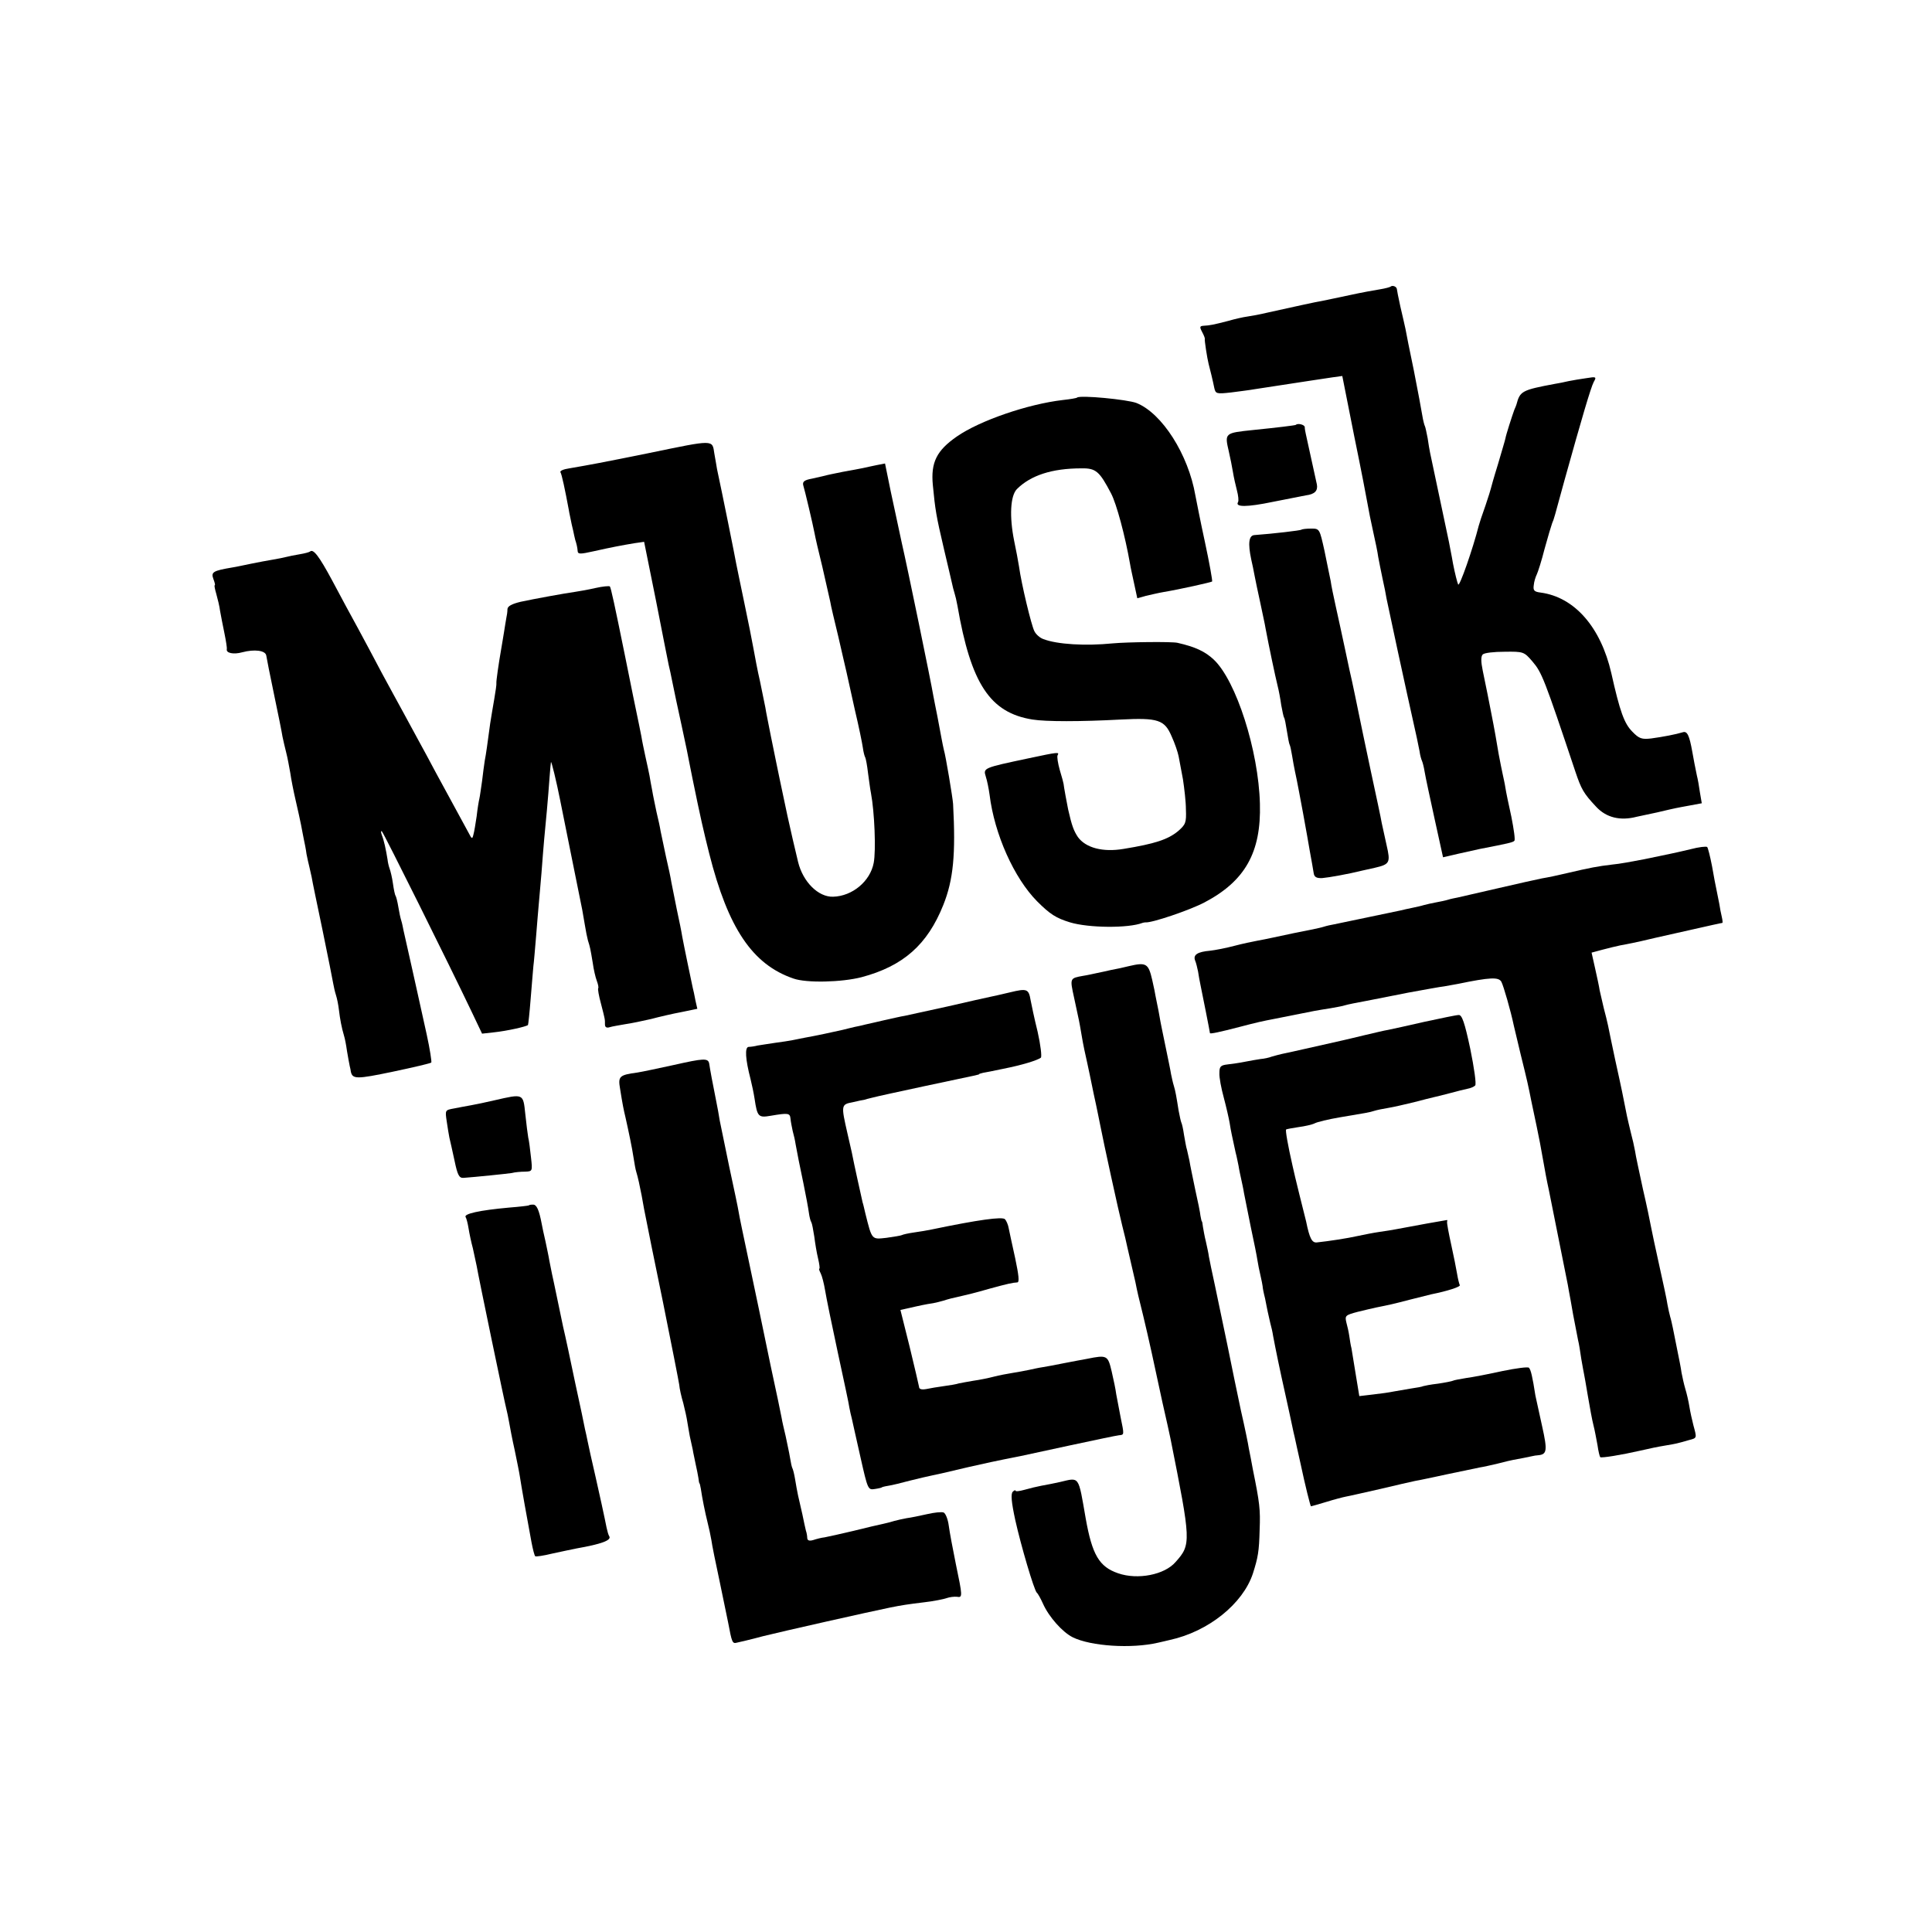
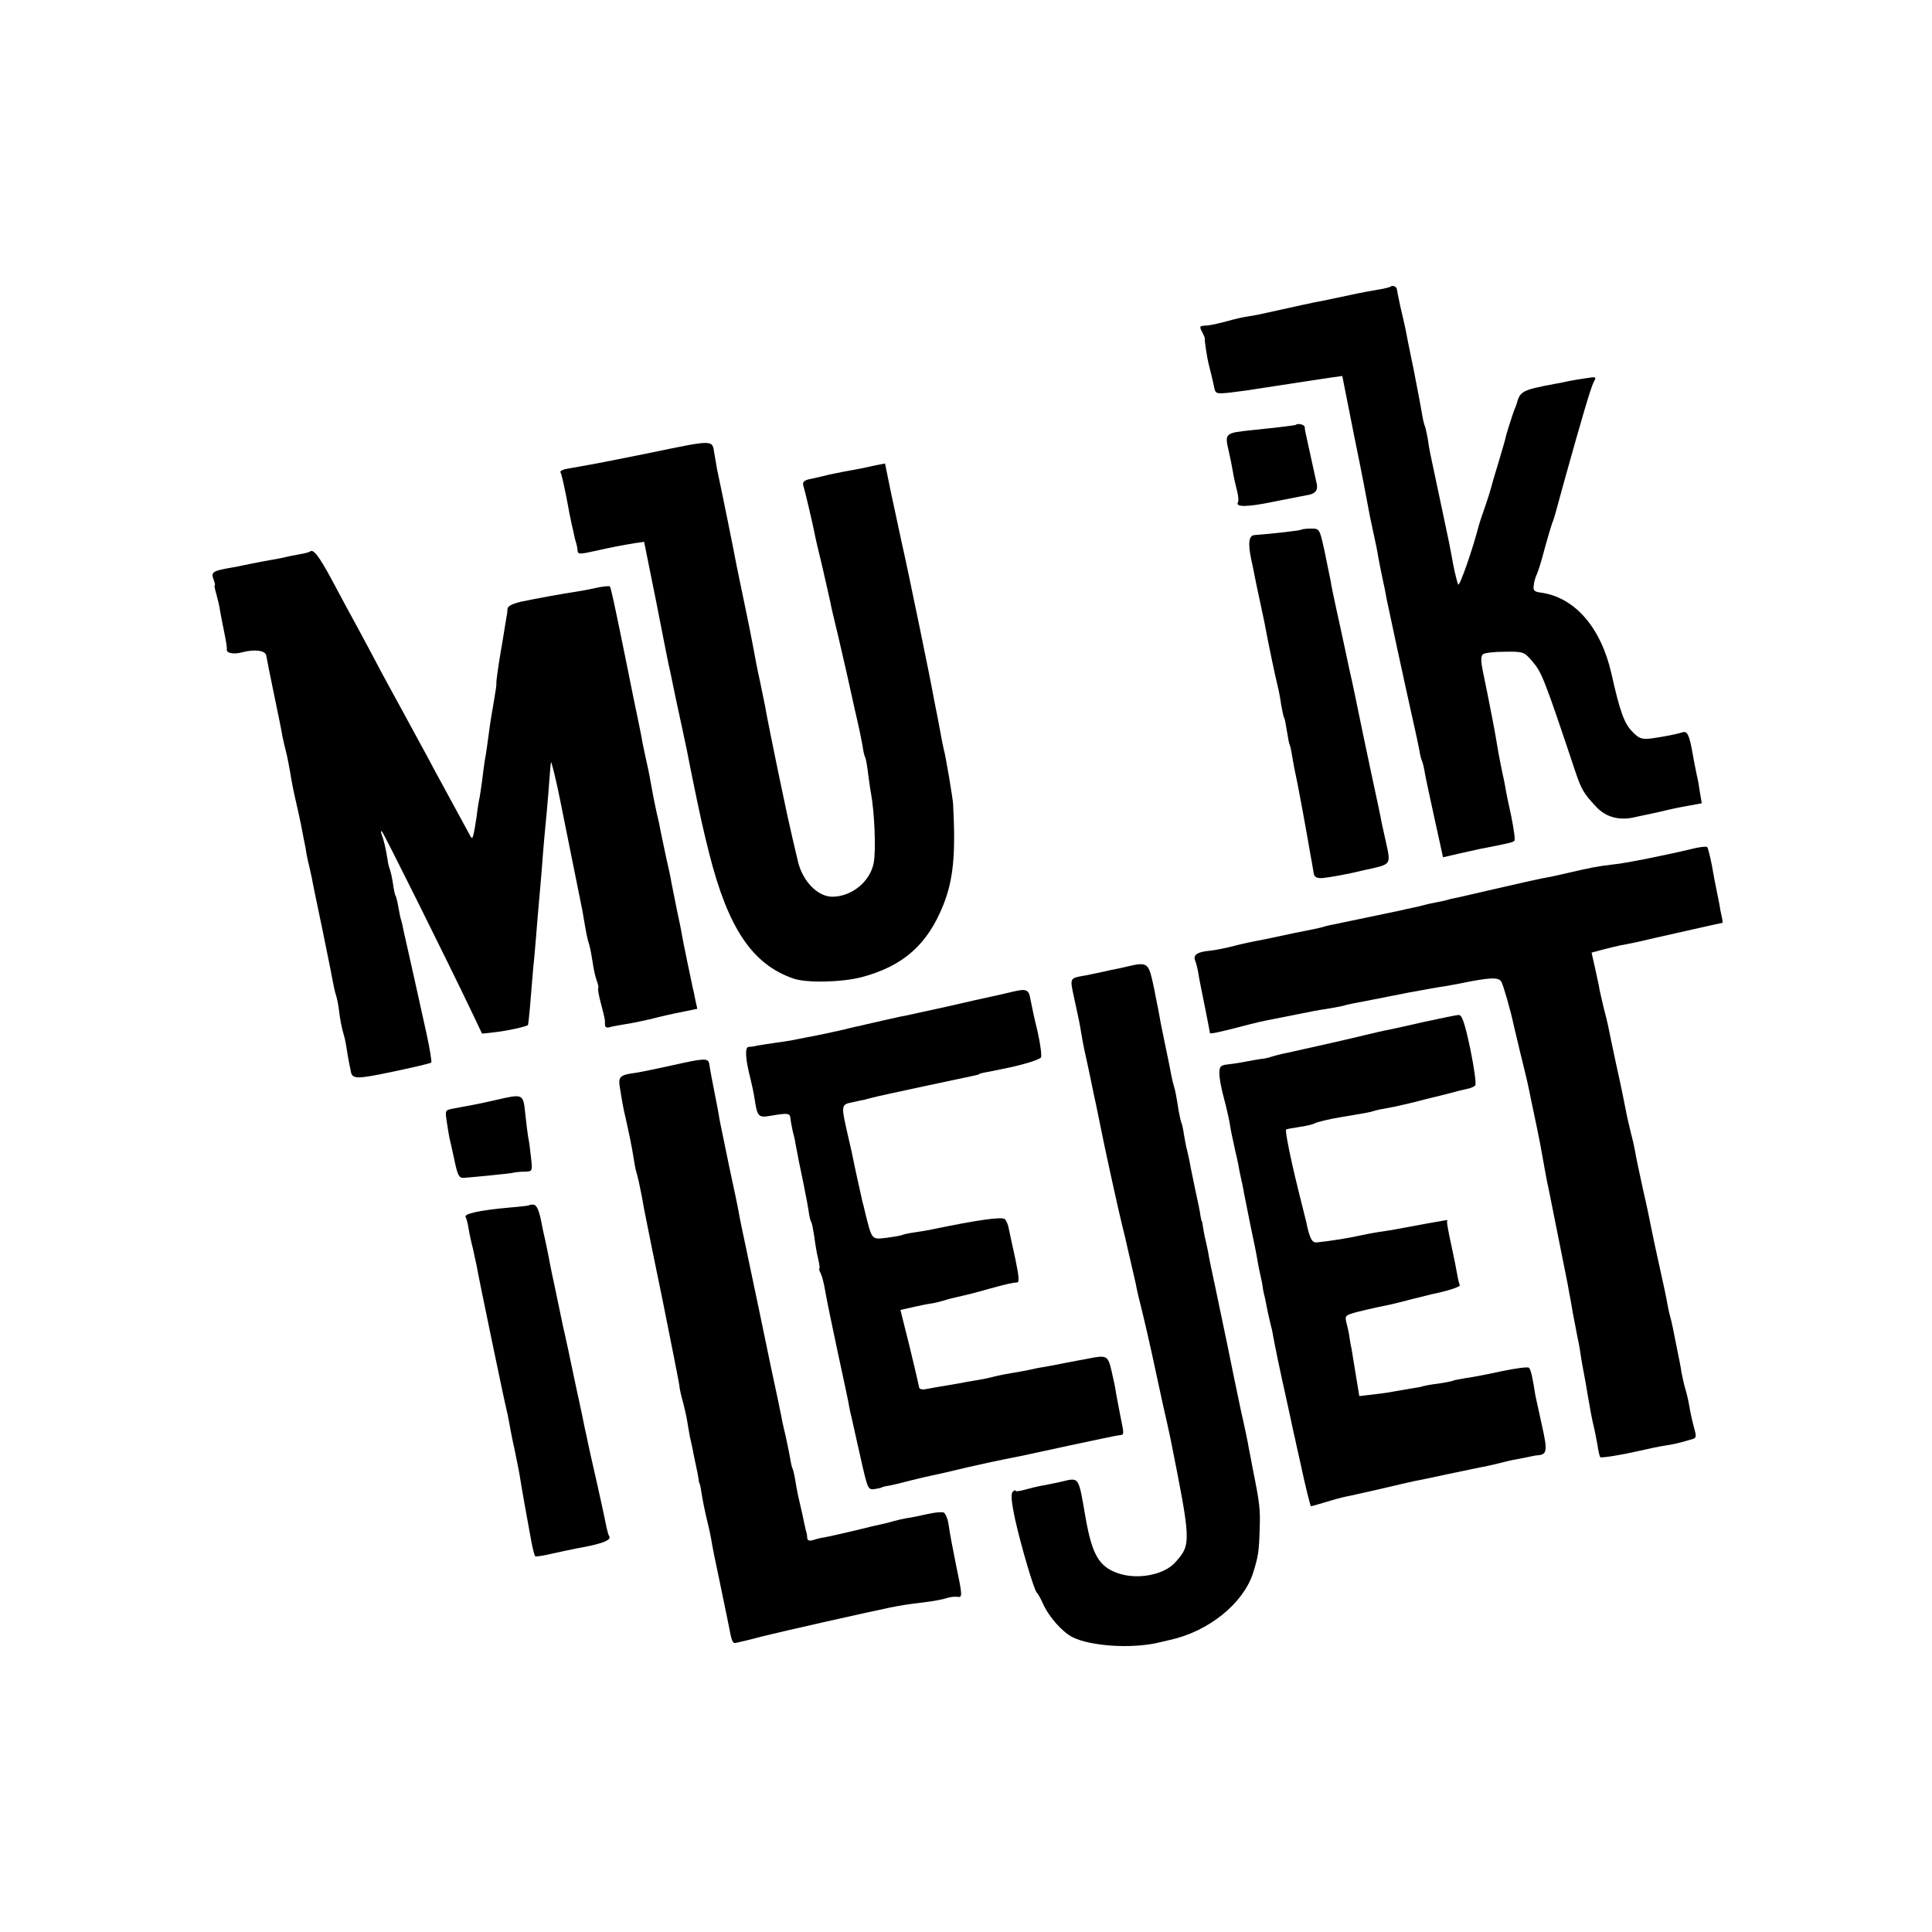
<svg xmlns="http://www.w3.org/2000/svg" width="500" height="500" viewBox="0 0 500 500" fill="none">
  <path d="M359.896 74.169C359.756 74.309 358.498 74.658 357.17 74.868C355.842 75.078 352.347 75.707 349.481 76.336C346.616 76.965 343.47 77.594 342.492 77.804C340.744 78.083 333.824 79.621 327.813 80.949C326.066 81.368 323.829 81.788 322.78 81.928C321.732 82.067 319.565 82.557 317.887 83.046C314.113 84.025 313.064 84.234 311.527 84.304C310.478 84.374 310.408 84.584 311.107 85.912C311.597 86.82 311.876 87.589 311.806 87.729C311.667 87.869 312.435 92.832 312.785 94.16C313.064 95.138 313.973 98.913 314.253 100.381C314.602 101.918 314.812 101.988 318.586 101.569C320.753 101.289 323.549 100.94 324.668 100.73C332.426 99.542 347.384 97.235 347.384 97.305C347.384 97.375 348.782 104.365 350.46 112.823C352.207 121.28 353.745 129.319 353.955 130.577C354.165 131.905 354.794 134.98 355.353 137.497C355.912 140.013 356.541 142.949 356.681 144.137C356.891 145.255 357.38 147.772 357.799 149.729C358.219 151.616 358.708 153.993 358.848 154.971C359.477 158.047 363.391 176.29 366.676 190.969C366.816 191.738 367.166 193.275 367.375 194.394C367.515 195.512 367.865 196.63 368.004 196.91C368.144 197.19 368.494 198.448 368.703 199.776C368.913 201.104 370.101 206.556 371.29 212.008L373.456 221.864L377.371 220.955C379.538 220.466 382.054 219.907 383.033 219.697C390.232 218.299 391.56 218.019 391.91 217.6C392.189 217.39 391.77 214.594 391.141 211.379C390.442 208.234 389.743 204.878 389.603 203.9C389.463 202.921 389.114 201.384 388.904 200.405C388.694 199.426 388.205 197.05 387.856 195.163C387.226 191.388 386.877 189.291 385.828 183.979C385.129 180.274 384.85 179.086 383.732 173.564C383.242 171.188 383.242 169.859 383.732 169.37C384.151 168.951 386.667 168.671 389.393 168.671C394.286 168.601 394.426 168.671 396.593 171.188C399.039 174.053 399.668 175.661 407.707 199.706C409.244 204.249 409.804 205.298 413.089 208.793C415.675 211.589 419.31 212.497 423.573 211.379C424.133 211.239 426.509 210.75 428.816 210.261C431.122 209.701 433.359 209.212 433.709 209.142C434.128 209.072 435.736 208.723 437.413 208.443L440.419 207.884L439.93 205.018C439.72 203.48 439.37 201.523 439.161 200.754C438.741 198.867 438.322 196.491 437.973 194.603C437.204 190.27 436.644 189.151 435.526 189.501C433.709 190.06 430.424 190.689 427.348 191.109C424.902 191.388 424.203 191.178 422.455 189.361C420.358 187.264 419.24 184.189 417.003 174.193C414.277 162.31 407.497 154.552 398.76 153.363C397.012 153.154 396.733 152.804 396.942 151.406C397.012 150.498 397.432 149.239 397.711 148.68C397.991 148.121 398.969 145.116 399.738 142.04C400.577 138.964 401.486 135.959 401.695 135.4C402.255 134.072 402.115 134.421 404.911 124.216C409.314 108.419 411.691 100.311 412.46 98.843C413.229 97.515 413.089 97.445 410.572 97.864C409.035 98.074 407.008 98.424 405.959 98.633C404.841 98.913 403.303 99.192 402.464 99.332C393.867 100.94 393.377 101.219 392.469 104.644C392.399 104.854 392.189 105.483 391.91 106.042C391.35 107.58 389.743 112.543 389.603 113.452C389.533 113.871 388.624 116.877 387.646 120.232C386.597 123.587 385.828 126.383 385.828 126.453C385.828 126.592 385.199 128.55 384.431 130.856C383.592 133.163 382.823 135.539 382.683 136.099C381.215 141.9 377.72 151.966 377.371 151.267C377.161 150.847 376.532 148.401 376.043 145.884C375.623 143.368 375.064 140.852 374.994 140.293C374.785 139.384 370.73 120.022 370.101 117.156C369.962 116.527 369.682 114.85 369.472 113.382C369.193 111.984 368.913 110.586 368.773 110.306C368.634 110.097 368.284 108.768 368.074 107.44C367.865 106.112 366.886 100.87 365.907 95.907C364.859 90.874 363.88 86.052 363.741 85.143C363.531 84.234 362.972 81.648 362.413 79.341C361.923 77.105 361.504 75.008 361.504 74.798C361.434 74.169 360.386 73.749 359.896 74.169Z" fill="black" />
-   <path d="M278.744 102.897C278.604 103.036 276.996 103.316 275.039 103.526C266.022 104.574 253.58 108.838 247.639 112.962C242.397 116.597 240.859 119.672 241.418 125.544C242.047 132.044 242.257 133.372 244.284 142.04C245.263 146.234 246.241 150.288 246.381 150.987C246.521 151.686 246.8 152.804 247.01 153.433C247.22 154.062 247.569 155.53 247.779 156.718C251.274 176.989 256.237 184.468 267.211 186.215C270.636 186.774 279.652 186.774 290.067 186.215C299.713 185.726 301.391 186.285 303.208 190.549C304.047 192.366 304.816 194.673 305.025 195.721C305.235 196.77 305.724 199.426 306.144 201.663C306.493 203.969 306.913 207.464 306.913 209.491C307.053 212.916 306.843 213.406 304.816 215.153C302.23 217.25 298.944 218.368 290.766 219.697C285.384 220.605 280.98 219.417 278.953 216.621C277.905 215.013 277.416 213.825 276.437 209.491C276.227 208.583 275.249 203.201 275.249 202.851C275.249 202.711 274.829 201.104 274.27 199.286C273.781 197.539 273.501 195.791 273.711 195.442C274.2 194.603 273.921 194.603 266.372 196.211C254.489 198.727 254.419 198.727 255.118 200.964C255.468 202.012 255.887 204.109 256.097 205.647C257.355 215.922 262.457 227.246 268.399 233.257C271.754 236.612 273.292 237.59 276.926 238.709C281.819 240.177 292.024 240.247 295.659 238.849C295.869 238.779 296.218 238.709 296.428 238.709C297.966 238.919 307.891 235.563 311.736 233.536C322.22 228.014 326.414 220.605 326.065 208.024C325.715 194.254 319.914 176.15 314.112 170.698C311.875 168.601 309.359 167.413 304.746 166.364C303.278 166.015 291.745 166.155 287.97 166.504C280.98 167.203 273.571 166.784 270.006 165.386C269.168 165.106 268.119 164.197 267.7 163.359C266.931 161.891 264.345 151.196 263.716 146.583C263.506 145.255 262.947 142.249 262.457 139.943C261.199 133.652 261.479 128.34 263.156 126.592C266.721 123.027 272.243 121.21 279.862 121.21C283.637 121.14 284.545 121.979 287.551 127.711C288.949 130.367 291.186 138.685 292.444 145.884C292.584 146.863 293.143 149.239 293.562 151.266L294.331 154.831L296.568 154.202C297.826 153.922 299.853 153.433 301.111 153.223C305.305 152.524 313.413 150.707 313.693 150.497C313.833 150.358 312.994 145.674 311.806 140.152C310.617 134.7 309.569 129.248 309.359 128.2C307.542 117.645 300.762 106.951 294.121 104.295C291.745 103.386 279.443 102.198 278.744 102.897Z" fill="black" />
  <path d="M335.361 109.957C335.151 110.096 330.538 110.656 324.317 111.285C316.908 112.054 316.908 112.054 318.026 116.877C318.376 118.414 318.865 120.791 319.075 122.119C319.284 123.447 319.774 125.614 320.123 126.942C320.473 128.27 320.612 129.598 320.403 129.948C319.564 131.276 322.709 131.276 329.42 129.878C333.334 129.109 337.178 128.34 337.947 128.2C340.254 127.921 341.093 127.012 340.813 125.404C340.533 124.076 338.646 115.549 337.947 112.333C337.807 111.774 337.668 110.935 337.668 110.516C337.598 109.887 335.85 109.467 335.361 109.957Z" fill="black" />
  <path d="M167.745 117.296C155.303 119.812 152.997 120.232 147.335 121.21C145.867 121.42 144.889 121.839 145.028 122.189C145.378 122.678 146.217 126.662 147.195 131.905C147.335 132.883 147.754 134.561 147.964 135.749C148.244 136.867 148.523 138.126 148.593 138.545C148.663 138.895 148.803 139.454 148.873 139.733C149.222 140.782 149.432 141.69 149.502 142.669C149.572 143.438 150.201 143.438 153.626 142.669C158.309 141.621 160.895 141.131 164.25 140.572L166.697 140.223L169.772 155.46C171.38 163.848 172.918 171.327 173.058 172.096C173.267 172.865 173.687 174.892 174.036 176.64C174.386 178.387 175.434 183.42 176.413 187.823C177.391 192.227 178.3 196.77 178.51 197.958C178.719 199.077 179.069 200.685 179.209 201.453C181.306 211.728 182.074 215.014 183.542 220.885C188.435 240.247 194.726 249.613 205.351 253.248C208.706 254.436 217.792 254.227 222.965 252.898C233.729 250.033 240.02 244.511 244.144 234.166C246.73 227.665 247.359 221.095 246.66 208.094C246.59 206.626 244.703 195.372 244.284 194.114C244.144 193.555 243.864 192.157 243.655 191.039C243.445 189.92 242.956 187.404 242.606 185.447C242.187 183.49 241.767 181.113 241.558 180.134C240.999 176.709 234.778 146.513 233.38 140.502C232.681 137.147 231.353 131.136 230.514 127.152L229.046 119.952L226.879 120.372C225.691 120.651 224.083 120.931 223.314 121.14C222.545 121.28 220.169 121.769 218.072 122.119C215.975 122.538 213.948 122.958 213.529 123.098C213.179 123.167 211.641 123.517 210.174 123.866C208.216 124.216 207.657 124.635 207.867 125.544C208.286 126.872 210.383 135.749 210.803 137.986C210.942 138.825 211.851 142.809 212.83 146.723C213.738 150.707 214.647 154.692 214.857 155.67C214.996 156.649 215.975 160.703 216.954 164.757C217.862 168.811 218.841 172.865 219.051 173.844C219.26 174.822 220.239 179.226 221.217 183.629C222.266 188.033 223.175 192.506 223.314 193.555C223.454 194.603 223.734 195.722 223.943 196.071C224.083 196.351 224.433 198.168 224.642 200.055C224.922 202.013 225.202 204.319 225.411 205.298C226.32 210.121 226.739 220.116 226.11 223.332C225.202 228.085 220.588 231.929 215.626 232.069C211.781 232.209 207.797 228.224 206.539 223.052C206.119 221.444 204.232 213.196 203.813 211.239C202.065 202.921 201.087 198.448 200.877 197.26C200.737 196.491 200.108 193.415 199.479 190.409C198.92 187.474 198.221 184.189 198.081 183.14C197.871 182.092 197.242 179.016 196.683 176.29C196.054 173.634 195.355 169.79 195.006 167.902C194.656 165.945 193.608 160.633 192.629 156.02C191.65 151.406 190.742 146.863 190.532 145.884C190.322 144.556 186.828 127.222 185.569 121.42C185.499 120.861 185.15 119.043 184.87 117.366C184.311 113.731 185.01 113.731 167.745 117.296Z" fill="black" />
  <path d="M336.829 137.077C336.619 137.287 329.49 138.125 324.667 138.475C323.199 138.545 322.919 140.572 323.828 144.836C324.107 145.954 324.457 147.771 324.667 148.89C324.876 149.938 325.505 153.084 326.134 155.88C326.694 158.606 327.393 161.681 327.532 162.66C328.371 167.133 330.049 175.102 330.608 177.338C330.957 178.666 331.377 180.973 331.586 182.511C331.866 183.979 332.146 185.377 332.285 185.656C332.495 185.866 332.775 187.474 333.054 189.221C333.334 190.968 333.614 192.506 333.753 192.716C333.893 192.926 334.173 194.184 334.382 195.512C334.592 196.84 334.942 198.727 335.151 199.706C335.361 200.684 335.85 202.991 336.2 204.948C336.549 206.835 337.039 209.352 337.248 210.54C337.458 211.658 337.738 213.266 337.877 214.035C338.017 214.804 338.506 217.46 338.926 219.976C339.415 222.492 339.834 225.149 339.974 225.918C340.114 226.966 340.673 227.315 342.211 227.246C343.889 227.106 348.991 226.197 352.626 225.288C353.045 225.219 354.443 224.869 355.771 224.589C359.686 223.681 359.895 223.261 358.847 218.718C358.357 216.551 357.798 213.965 357.589 212.986C357.449 212.008 356.121 205.857 354.723 199.356C353.325 192.786 351.927 186.076 351.577 184.328C350.948 181.183 350.459 178.946 349.9 176.29C349.69 175.521 348.921 171.886 348.152 168.252C347.383 164.617 346.265 159.514 345.706 156.998C345.147 154.482 344.518 151.476 344.378 150.358C344.168 149.239 343.399 145.744 342.77 142.529C341.512 136.867 341.512 136.797 339.345 136.797C338.087 136.797 336.969 136.937 336.829 137.077Z" fill="black" />
  <path d="M80.233 142.739C80.093 142.879 78.905 143.228 77.577 143.438C76.249 143.648 74.641 143.997 74.082 144.137C73.523 144.277 71.915 144.626 70.587 144.836C69.259 145.046 66.743 145.535 64.995 145.885C63.248 146.234 61.081 146.723 60.102 146.863C55.139 147.702 54.58 148.051 55.209 149.799C55.559 150.708 55.769 151.476 55.559 151.476C55.419 151.476 55.629 152.525 55.978 153.713C56.328 154.971 56.817 156.928 56.957 158.117C57.166 159.235 57.656 161.891 58.075 163.848C58.495 165.875 58.774 167.763 58.704 167.972C58.425 169.021 60.452 169.44 62.688 168.811C65.834 167.972 68.7 168.322 68.909 169.65C68.979 170.209 69.888 174.753 70.936 179.785C71.985 184.748 72.963 189.641 73.103 190.619C73.313 191.598 73.732 193.485 74.082 194.813C74.431 196.141 74.851 198.518 75.13 200.056C75.34 201.593 75.969 204.809 76.528 207.185C77.088 209.632 77.717 212.428 77.926 213.546C78.136 214.594 78.416 216.202 78.625 217.181C78.835 218.159 79.184 219.837 79.324 221.025C79.534 222.143 79.883 223.611 80.023 224.171C80.163 224.73 80.443 225.988 80.652 226.966C80.792 227.945 82.12 234.236 83.518 240.946C84.916 247.656 86.104 253.807 86.244 254.576C86.384 255.345 86.664 256.673 86.943 257.512C87.223 258.351 87.572 260.098 87.712 261.356C87.992 263.733 88.411 265.97 89.04 268.067C89.25 268.696 89.599 270.513 89.809 272.051C90.089 273.589 90.368 275.336 90.508 275.895C90.648 276.454 90.788 277.083 90.788 277.293C91.207 279.32 92.255 279.32 101.622 277.363C106.934 276.245 111.408 275.196 111.617 274.986C111.757 274.777 111.268 271.561 110.429 267.717C109.59 263.943 108.821 260.378 108.681 259.819C108.542 259.259 107.633 254.996 106.585 250.382C105.536 245.769 104.558 241.435 104.418 240.736C104.278 240.037 104.068 238.919 103.859 238.29C103.649 237.661 103.299 236.053 103.09 234.725C102.88 233.397 102.53 232.069 102.391 231.859C102.181 231.58 101.901 230.112 101.692 228.644C101.482 227.106 101.063 225.429 100.853 224.869C100.643 224.31 100.364 223.192 100.294 222.423C99.874 219.837 99.385 217.53 98.826 216.132C98.546 215.363 98.546 214.944 98.826 215.154C99.315 215.573 116.3 249.753 122.032 261.776L124.758 267.507L127.904 267.158C131.189 266.808 136.221 265.69 136.641 265.271C136.711 265.201 137.06 262.055 137.34 258.421C137.619 254.786 137.969 251.011 138.039 250.033C138.179 249.054 138.458 245.629 138.738 242.344C139.017 239.059 139.297 235.284 139.437 233.956C139.576 232.628 139.856 228.993 140.136 225.918C140.345 222.842 140.695 218.928 140.835 217.181C141.184 213.756 141.883 206.137 142.233 201.104C142.372 199.357 142.512 197.609 142.582 197.26C142.652 196.631 144.05 202.432 144.959 207.045C145.238 208.374 149.991 232.139 150.69 235.494C150.83 236.403 151.18 238.22 151.389 239.548C151.599 240.876 151.948 242.624 152.158 243.393C152.717 245.14 152.787 245.489 153.416 249.264C153.626 250.872 154.115 252.969 154.465 253.877C154.814 254.786 154.954 255.625 154.814 255.764C154.675 255.904 154.954 257.652 155.513 259.679C156.632 264.012 156.562 263.733 156.562 265.131C156.562 265.83 156.981 266.109 157.82 265.83C158.449 265.62 160.266 265.341 161.804 265.061C163.342 264.851 166.278 264.222 168.444 263.733C170.541 263.174 174.106 262.335 176.413 261.916L180.467 261.077L179.978 258.91C179.768 257.652 179.418 256.184 179.279 255.625C178.929 254.017 176.902 244.301 176.553 242.344C176.413 241.365 175.784 238.22 175.155 235.354C174.595 232.488 173.966 229.343 173.757 228.364C173.617 227.386 172.988 224.38 172.359 221.724C171.8 218.998 171.17 215.992 170.961 215.084C170.821 214.105 170.332 211.938 169.912 210.191C169.563 208.443 169.004 205.927 168.794 204.599C168.514 203.271 168.235 201.524 168.095 200.755C167.955 199.986 167.466 197.749 167.046 195.862C166.627 193.905 166.138 191.598 165.998 190.619C165.788 189.641 165.509 188.243 165.369 187.474C165.089 186.286 162.783 174.892 161.804 169.999C159.078 156.579 158.1 152.036 157.82 151.756C157.61 151.616 155.933 151.756 154.115 152.175C152.298 152.595 149.921 153.014 148.943 153.154C146.007 153.573 138.318 154.971 134.754 155.74C132.447 156.299 131.398 156.859 131.329 157.627C131.329 158.326 131.189 159.305 131.049 159.864C130.979 160.423 130.63 162.171 130.42 163.709C130.14 165.316 129.861 167.203 129.721 167.902C129.022 171.887 128.393 176.36 128.463 176.78C128.533 177.059 128.253 178.946 127.904 180.973C127.554 183 127.065 185.866 126.855 187.264C126.156 192.437 125.807 195.093 125.457 196.84C125.317 197.819 124.968 200.195 124.758 202.153C124.478 204.04 124.199 206.137 124.059 206.696C123.919 207.255 123.57 209.282 123.36 211.239C123.081 213.127 122.731 215.293 122.521 215.992C122.242 217.181 122.102 217.181 121.333 215.643C120.494 214.105 118.048 209.562 112.666 199.706C111.338 197.19 109.38 193.555 108.332 191.668C107.284 189.711 105.466 186.425 104.348 184.329C103.16 182.232 100.713 177.618 98.826 174.193C97.008 170.698 94.213 165.526 92.675 162.66C91.067 159.724 88.061 154.202 85.965 150.218C82.54 143.858 81.072 141.97 80.233 142.739Z" fill="black" />
  <path d="M437.552 219.767C435.455 220.256 433.079 220.815 432.31 220.955C431.541 221.095 428.535 221.724 425.6 222.353C422.734 222.912 418.959 223.611 417.212 223.751C413.577 224.17 411.41 224.59 405.749 225.918C403.442 226.477 400.436 227.106 399.108 227.316C397.78 227.595 392.608 228.714 387.575 229.902C382.612 231.02 377.929 232.139 377.23 232.278C376.531 232.418 375.413 232.628 374.784 232.838C374.155 233.047 372.757 233.327 371.638 233.537C370.59 233.746 369.192 234.026 368.493 234.235C367.864 234.445 366.536 234.725 365.557 234.934C364.579 235.144 363.181 235.424 362.412 235.633C360.734 235.983 347.663 238.709 345.357 239.198C344.518 239.338 343.26 239.618 342.631 239.827C342.001 240.037 340.673 240.317 339.695 240.526C337.808 240.876 332.006 242.064 329.21 242.693C328.231 242.903 326.554 243.252 325.366 243.462C324.247 243.672 321.521 244.231 319.424 244.79C317.327 245.349 314.462 245.908 313.133 246.048C309.918 246.328 308.73 247.097 309.289 248.565C309.569 249.194 309.848 250.452 310.058 251.43C310.198 252.409 310.477 253.947 310.687 254.925C311.106 256.952 313.133 267.088 313.133 267.367C313.133 267.647 315.72 267.088 320.822 265.76C325.366 264.571 326.624 264.292 329.909 263.663C332.076 263.243 338.087 262.055 340.114 261.636C340.953 261.496 342.84 261.146 344.308 260.937C345.846 260.657 347.523 260.377 348.083 260.168C349.061 259.888 350.529 259.609 354.933 258.77C355.981 258.56 360.315 257.721 364.509 256.882C368.772 256.114 372.896 255.345 373.735 255.275C374.574 255.135 376.112 254.855 377.23 254.646C385.688 252.898 387.855 252.828 388.554 254.087C389.113 255.135 391 261.705 391.769 265.41C391.909 265.969 392.678 269.254 393.516 272.749C395.334 280.089 395.474 280.788 396.312 284.982C396.662 286.729 397.291 289.665 397.71 291.622C398.409 294.977 398.619 296.095 399.528 301.198C399.737 302.456 400.297 305.532 400.856 308.048C401.834 312.941 404.49 326.152 405.05 329.017C405.259 329.996 405.539 331.534 405.749 332.512C405.888 333.491 406.238 335.168 406.448 336.357C406.727 338.174 407.356 341.529 408.405 346.841C408.614 347.61 408.964 349.777 409.243 351.734C409.593 353.622 409.873 355.369 409.942 355.579C410.012 355.788 410.432 358.305 410.921 361.171C411.41 364.036 412.039 367.531 412.389 368.859C412.738 370.187 413.158 372.564 413.437 374.032C413.647 375.57 413.997 376.968 414.136 377.107C414.416 377.387 419.588 376.548 424.481 375.43C427.627 374.731 428.465 374.521 430.982 374.102C433.848 373.612 433.918 373.612 437.063 372.704C439.23 372.145 439.16 372.214 438.251 368.859C437.902 367.531 437.412 365.295 437.203 363.967C436.993 362.638 436.504 360.542 436.154 359.423C435.805 358.235 435.385 356.348 435.176 355.229C435.036 354.041 434.477 351.385 434.057 349.288C433.638 347.191 433.149 344.675 432.939 343.696C432.729 342.717 432.45 341.389 432.24 340.76C432.03 340.061 431.751 338.663 431.541 337.615C431.401 336.497 430.423 332.023 429.444 327.619C428.465 323.216 427.487 318.603 427.277 317.484C427.068 316.296 426.159 311.892 425.18 307.698C424.272 303.435 423.293 299.031 423.153 297.913C422.944 296.724 422.454 294.558 422.035 293.02C421.685 291.482 421.196 289.595 421.056 288.826C420.916 288.057 420.637 286.659 420.427 285.681C420.217 284.702 419.938 283.304 419.798 282.535C419.658 281.766 418.82 277.992 417.981 274.147C417.142 270.303 416.373 266.389 416.163 265.41C415.954 264.432 415.464 262.404 415.045 260.867C414.696 259.329 414.206 257.302 413.997 256.323C413.857 255.345 413.298 252.759 412.808 250.592L411.9 246.538L414.765 245.769C416.303 245.349 418.4 244.86 419.379 244.65C420.357 244.511 422.524 244.021 424.272 243.672C426.019 243.252 427.906 242.833 428.465 242.693C429.025 242.553 433.079 241.645 437.482 240.666C441.816 239.688 445.521 238.849 445.73 238.849C445.87 238.849 445.8 238.15 445.591 237.241C445.381 236.402 445.101 234.934 444.961 233.956C444.752 232.977 444.472 231.44 444.262 230.461C444.053 229.482 443.494 226.686 443.074 224.17C442.585 221.654 442.026 219.417 441.816 219.207C441.606 218.998 439.649 219.207 437.552 219.767Z" fill="black" />
  <path d="M292.164 250.032C290.836 250.382 288.809 250.801 287.621 251.011C286.502 251.291 284.755 251.64 283.776 251.85C282.798 252.06 281.26 252.409 280.282 252.549C276.857 253.178 276.857 253.108 277.975 258.211C278.534 260.797 279.093 263.453 279.233 264.082C279.373 264.711 279.652 266.319 279.862 267.577C280.072 268.905 280.421 270.722 280.631 271.701C280.841 272.679 281.19 274.217 281.4 275.196C281.61 276.174 282.378 279.739 283.077 283.234C283.846 286.659 284.545 290.294 284.755 291.272C285.524 295.326 289.508 313.57 290.417 317.135C290.976 319.232 291.535 321.748 291.745 322.727C291.955 323.705 292.444 325.732 292.793 327.27C293.143 328.808 293.632 330.835 293.842 331.813C294.331 334.33 294.681 335.798 295.869 340.551C296.428 342.857 297.407 347.121 298.036 349.987C298.665 352.853 299.923 358.654 300.832 362.918C301.81 367.112 302.719 371.376 302.929 372.354C308.241 398.986 308.311 399.684 304.257 404.228C301.391 407.583 294.401 408.911 289.368 407.164C284.475 405.486 282.658 402.411 280.98 392.974C279.023 381.721 279.443 382.35 274.34 383.538C272.802 383.887 270.636 384.307 269.447 384.517C268.329 384.726 266.302 385.216 265.114 385.565C263.855 385.915 262.807 386.054 262.807 385.775C262.807 385.565 262.457 385.705 262.108 386.054C261.549 386.614 261.758 388.78 262.737 393.324C264.205 399.964 267.63 411.567 268.329 412.196C268.609 412.406 269.308 413.664 269.937 415.062C271.474 418.487 274.969 422.401 277.625 423.729C282.309 426.036 292.793 426.735 299.713 425.127C300.552 424.918 301.95 424.638 302.719 424.428C312.714 422.262 321.661 415.062 324.247 407.233C325.576 403.04 325.855 401.572 325.995 395.84C326.205 390.668 325.995 388.92 324.247 380.323C323.898 378.366 323.409 375.849 323.199 374.871C323.059 373.822 322.151 369.419 321.172 365.155C320.263 360.821 318.656 353.202 317.677 348.239C316.629 343.207 315.161 336.287 314.462 332.862C313.693 329.367 312.994 325.942 312.854 325.173C312.784 324.404 312.365 322.657 312.085 321.329C311.736 320.001 311.456 318.253 311.316 317.484C311.246 316.715 311.107 316.086 311.037 316.086C310.967 316.086 310.827 315.457 310.687 314.688C310.617 313.919 309.988 310.774 309.289 307.698C308.66 304.623 307.961 301.338 307.821 300.359C307.612 299.381 307.332 298.122 307.192 297.563C306.983 297.004 306.703 295.257 306.423 293.719C306.214 292.181 305.864 290.713 305.724 290.504C305.585 290.224 305.305 288.826 305.025 287.428C304.466 283.863 304.187 282.256 303.767 280.927C303.558 280.298 303.278 278.97 303.068 277.992C302.929 277.013 302.23 273.728 301.6 270.652C300.971 267.577 300.272 264.292 300.133 263.313C299.993 262.335 299.643 260.727 299.434 259.678C299.224 258.63 299.014 257.651 299.014 257.581C299.014 257.442 298.665 255.624 298.175 253.527C297.197 249.333 296.638 248.984 292.164 250.032Z" fill="black" />
-   <path d="M261.409 256.813C259.312 257.302 256.935 257.861 256.166 258.001C255.398 258.141 250.505 259.259 245.332 260.447C240.16 261.566 235.127 262.684 234.148 262.894C233.17 263.034 230.863 263.593 228.906 264.012C227.019 264.432 224.782 264.991 224.013 265.131C223.244 265.34 221.986 265.62 221.217 265.76C220.448 265.969 219.05 266.249 218.072 266.529C215.975 267.018 210.733 268.136 208.286 268.556C207.308 268.765 205.91 269.045 205.141 269.185C204.372 269.324 202.345 269.674 200.597 269.884C198.85 270.163 196.823 270.443 196.054 270.583C195.285 270.792 194.237 270.932 193.747 270.932C192.699 271.002 192.909 274.147 194.237 279.25C194.586 280.648 195.075 282.955 195.285 284.353C195.984 289.036 196.264 289.315 199.479 288.756C204.022 287.987 204.442 288.057 204.582 289.525C204.651 290.294 204.931 291.692 205.141 292.67C205.42 293.649 205.77 295.187 205.91 296.165C206.539 299.451 206.748 300.709 207.937 306.301C208.566 309.376 209.195 312.731 209.335 313.85C209.474 314.898 209.754 316.016 209.964 316.296C210.173 316.646 210.453 318.253 210.733 320.001C210.942 321.678 211.362 324.264 211.711 325.662C212.061 327.13 212.2 328.319 212.061 328.319C211.851 328.319 212.061 328.878 212.41 329.577C212.76 330.276 213.249 332.233 213.529 333.91C213.808 335.658 215.276 342.857 216.814 349.987C218.351 357.117 219.749 363.547 219.819 364.316C219.959 365.085 220.239 366.343 220.448 367.112C220.588 367.881 221.637 372.354 222.685 377.107C224.572 385.495 224.642 385.635 226.39 385.355C227.368 385.216 228.207 385.006 228.207 384.936C228.207 384.866 228.976 384.656 229.885 384.517C230.863 384.377 233.38 383.748 235.477 383.189C237.643 382.629 240.16 382.07 241.138 381.861C243.165 381.441 244.074 381.231 250.575 379.694C254.908 378.715 257.355 378.156 264.135 376.828C265.113 376.618 270.915 375.36 277.066 374.032C283.287 372.704 288.879 371.516 289.578 371.446C290.976 371.306 290.976 371.446 289.997 366.693C289.578 364.596 289.088 361.94 288.879 360.821C288.739 359.633 288.18 356.977 287.69 354.88C286.712 350.756 286.502 350.616 281.33 351.665C280.211 351.874 277.485 352.363 275.388 352.783C273.291 353.202 270.775 353.692 269.797 353.831C268.818 353.971 267.28 354.321 266.302 354.53C265.323 354.74 263.436 355.09 262.108 355.299C260.78 355.509 258.543 355.928 257.215 356.278C255.887 356.627 253.51 357.117 251.973 357.326C250.435 357.606 248.687 357.885 248.128 358.025C247.569 358.235 245.821 358.515 244.284 358.724C242.746 358.934 240.649 359.283 239.67 359.493C238.482 359.703 237.853 359.493 237.853 358.934C237.783 358.445 236.665 353.761 235.407 348.519L233.03 339.013L237.084 338.104C239.251 337.615 241.278 337.265 241.488 337.265C241.628 337.265 242.816 336.986 244.074 336.636C245.332 336.217 247.01 335.798 247.779 335.658C250.505 335.029 252.042 334.679 256.166 333.491C260.78 332.233 262.038 331.953 263.296 331.883C263.855 331.813 263.646 329.996 262.737 325.662C261.968 322.307 261.269 318.812 261.059 317.904C260.919 316.995 260.43 315.877 260.081 315.527C259.382 314.828 253.231 315.667 241.138 318.183C240.16 318.393 238.133 318.742 236.595 318.952C235.057 319.162 233.589 319.511 233.38 319.651C233.1 319.791 231.353 320.071 229.395 320.35C225.551 320.77 225.691 320.979 223.943 313.989C223.664 312.801 223.384 311.543 223.244 311.193C222.685 308.677 221.078 301.548 220.448 298.262C220.239 297.284 219.749 295.117 219.33 293.369C217.652 286.03 217.652 285.82 220.658 285.261C222.126 284.912 223.454 284.632 223.664 284.632C223.873 284.562 224.782 284.283 225.761 284.073C226.739 283.793 232.89 282.465 239.391 281.067C253.93 277.992 253.37 278.132 253.37 277.992C253.37 277.922 253.86 277.782 254.419 277.642C254.978 277.572 257.355 277.083 259.661 276.594C264.344 275.685 268.468 274.427 269.377 273.728C269.657 273.448 269.307 270.443 268.538 267.018C267.7 263.663 266.931 259.958 266.721 258.84C266.232 255.904 265.742 255.764 261.409 256.813Z" fill="black" />
+   <path d="M261.409 256.813C259.312 257.302 256.935 257.861 256.166 258.001C255.398 258.141 250.505 259.259 245.332 260.447C240.16 261.566 235.127 262.684 234.148 262.894C233.17 263.034 230.863 263.593 228.906 264.012C227.019 264.432 224.782 264.991 224.013 265.131C223.244 265.34 221.986 265.62 221.217 265.76C220.448 265.969 219.05 266.249 218.072 266.529C215.975 267.018 210.733 268.136 208.286 268.556C207.308 268.765 205.91 269.045 205.141 269.185C204.372 269.324 202.345 269.674 200.597 269.884C198.85 270.163 196.823 270.443 196.054 270.583C195.285 270.792 194.237 270.932 193.747 270.932C192.699 271.002 192.909 274.147 194.237 279.25C194.586 280.648 195.075 282.955 195.285 284.353C195.984 289.036 196.264 289.315 199.479 288.756C204.022 287.987 204.442 288.057 204.582 289.525C204.651 290.294 204.931 291.692 205.141 292.67C205.42 293.649 205.77 295.187 205.91 296.165C206.539 299.451 206.748 300.709 207.937 306.301C208.566 309.376 209.195 312.731 209.335 313.85C209.474 314.898 209.754 316.016 209.964 316.296C210.173 316.646 210.453 318.253 210.733 320.001C210.942 321.678 211.362 324.264 211.711 325.662C212.061 327.13 212.2 328.319 212.061 328.319C211.851 328.319 212.061 328.878 212.41 329.577C212.76 330.276 213.249 332.233 213.529 333.91C213.808 335.658 215.276 342.857 216.814 349.987C218.351 357.117 219.749 363.547 219.819 364.316C219.959 365.085 220.239 366.343 220.448 367.112C220.588 367.881 221.637 372.354 222.685 377.107C224.572 385.495 224.642 385.635 226.39 385.355C227.368 385.216 228.207 385.006 228.207 384.936C228.207 384.866 228.976 384.656 229.885 384.517C230.863 384.377 233.38 383.748 235.477 383.189C237.643 382.629 240.16 382.07 241.138 381.861C243.165 381.441 244.074 381.231 250.575 379.694C254.908 378.715 257.355 378.156 264.135 376.828C265.113 376.618 270.915 375.36 277.066 374.032C283.287 372.704 288.879 371.516 289.578 371.446C290.976 371.306 290.976 371.446 289.997 366.693C289.578 364.596 289.088 361.94 288.879 360.821C288.739 359.633 288.18 356.977 287.69 354.88C286.712 350.756 286.502 350.616 281.33 351.665C280.211 351.874 277.485 352.363 275.388 352.783C273.291 353.202 270.775 353.692 269.797 353.831C268.818 353.971 267.28 354.321 266.302 354.53C265.323 354.74 263.436 355.09 262.108 355.299C260.78 355.509 258.543 355.928 257.215 356.278C255.887 356.627 253.51 357.117 251.973 357.326C250.435 357.606 248.687 357.885 248.128 358.025C242.746 358.934 240.649 359.283 239.67 359.493C238.482 359.703 237.853 359.493 237.853 358.934C237.783 358.445 236.665 353.761 235.407 348.519L233.03 339.013L237.084 338.104C239.251 337.615 241.278 337.265 241.488 337.265C241.628 337.265 242.816 336.986 244.074 336.636C245.332 336.217 247.01 335.798 247.779 335.658C250.505 335.029 252.042 334.679 256.166 333.491C260.78 332.233 262.038 331.953 263.296 331.883C263.855 331.813 263.646 329.996 262.737 325.662C261.968 322.307 261.269 318.812 261.059 317.904C260.919 316.995 260.43 315.877 260.081 315.527C259.382 314.828 253.231 315.667 241.138 318.183C240.16 318.393 238.133 318.742 236.595 318.952C235.057 319.162 233.589 319.511 233.38 319.651C233.1 319.791 231.353 320.071 229.395 320.35C225.551 320.77 225.691 320.979 223.943 313.989C223.664 312.801 223.384 311.543 223.244 311.193C222.685 308.677 221.078 301.548 220.448 298.262C220.239 297.284 219.749 295.117 219.33 293.369C217.652 286.03 217.652 285.82 220.658 285.261C222.126 284.912 223.454 284.632 223.664 284.632C223.873 284.562 224.782 284.283 225.761 284.073C226.739 283.793 232.89 282.465 239.391 281.067C253.93 277.992 253.37 278.132 253.37 277.992C253.37 277.922 253.86 277.782 254.419 277.642C254.978 277.572 257.355 277.083 259.661 276.594C264.344 275.685 268.468 274.427 269.377 273.728C269.657 273.448 269.307 270.443 268.538 267.018C267.7 263.663 266.931 259.958 266.721 258.84C266.232 255.904 265.742 255.764 261.409 256.813Z" fill="black" />
  <path d="M368.702 264.431C364.509 265.41 360.245 266.319 359.266 266.528C358.288 266.668 355.492 267.367 353.045 267.926C350.529 268.555 348.013 269.115 347.453 269.254C346.824 269.394 343.329 270.163 339.695 271.002C336.06 271.841 332.495 272.609 331.796 272.749C331.097 272.889 329.909 273.239 329.14 273.448C328.441 273.728 327.113 274.007 326.204 274.077C325.366 274.217 323.548 274.497 322.22 274.776C320.892 275.056 318.865 275.335 317.677 275.475C315.859 275.685 315.58 276.034 315.58 277.712C315.51 278.83 316.069 281.696 316.698 284.003C317.327 286.379 318.026 289.385 318.236 290.643C318.585 292.88 318.795 293.719 319.774 298.262C320.053 299.241 320.333 300.778 320.543 301.757C320.682 302.736 321.032 304.273 321.242 305.252C321.451 306.23 321.801 307.768 321.941 308.747C322.15 309.725 322.919 313.64 323.688 317.484C324.527 321.328 325.296 325.243 325.435 326.221C325.575 327.2 325.925 328.877 326.204 330.066C326.484 331.184 326.694 332.442 326.763 332.862C326.763 333.211 327.043 334.679 327.393 336.007C327.672 337.335 327.952 338.943 328.092 339.502C328.231 340.061 328.511 341.319 328.721 342.298C329 343.276 329.35 344.814 329.49 345.793C330.119 349.148 331.237 354.6 332.635 360.821C333.404 364.246 334.173 367.881 334.382 368.859C334.592 369.838 334.872 371.236 335.081 372.005C335.221 372.774 335.92 375.779 336.549 378.645C337.807 384.586 339.135 389.829 339.275 389.829C339.415 389.829 341.093 389.339 343.19 388.71C345.217 388.081 347.593 387.452 348.362 387.312C349.201 387.173 353.115 386.264 357.169 385.355C361.223 384.377 365.277 383.468 366.256 383.258C367.235 383.118 371.009 382.28 374.644 381.511C378.278 380.742 382.053 379.973 383.032 379.763C384.01 379.624 386.037 379.134 387.575 378.785C389.113 378.365 391.489 377.806 392.817 377.596C394.145 377.317 395.753 377.037 396.312 376.898C396.871 376.758 397.71 376.618 398.06 376.618C400.366 376.408 400.506 375.43 399.108 369.139C398.339 365.714 397.57 362.149 397.361 361.17C396.592 356.208 396.172 354.46 395.683 353.971C395.404 353.691 392.328 354.111 388.903 354.81C385.408 355.579 381.144 356.417 379.467 356.627C377.789 356.907 376.251 357.186 376.042 357.326C375.762 357.466 374.015 357.815 372.127 358.095C370.24 358.305 368.563 358.654 368.353 358.724C368.143 358.864 366.675 359.143 365.138 359.353C363.6 359.633 361.573 359.982 360.664 360.122C359.686 360.332 357.309 360.681 355.352 360.891L351.787 361.31L350.878 355.788C350.389 352.783 349.9 349.707 349.76 348.938C349.55 348.169 349.341 346.771 349.201 345.793C349.061 344.814 348.712 343.207 348.432 342.228C348.013 340.481 348.222 340.341 351.368 339.502C353.185 339.083 355.352 338.523 356.121 338.384C359.616 337.685 360.594 337.475 364.858 336.357C367.374 335.727 369.891 335.098 370.45 334.959C374.644 334.12 378.069 333.001 377.789 332.582C377.649 332.302 377.3 330.974 377.09 329.646C376.88 328.318 376.182 324.893 375.552 322.027C374.923 319.162 374.434 316.575 374.504 316.226C374.574 315.946 374.574 315.737 374.504 315.737C374.294 315.737 365.347 317.344 361.363 318.113C360.385 318.323 358.427 318.602 357.029 318.812C355.562 319.022 353.045 319.511 351.438 319.861C348.642 320.49 344.028 321.189 340.813 321.538C339.555 321.678 338.926 320.56 338.017 316.086C337.807 315.317 337.039 312.172 336.27 309.096C335.501 306.021 334.732 302.736 334.522 301.757C333.264 296.235 332.635 292.53 332.845 292.321C332.984 292.181 334.382 291.971 336.06 291.692C337.668 291.482 339.555 291.063 340.254 290.713C340.883 290.364 343.819 289.665 346.684 289.175C353.744 287.987 354.303 287.917 355.631 287.498C356.261 287.288 357.938 286.939 359.266 286.729C360.594 286.519 363.6 285.82 365.906 285.261C368.213 284.632 370.59 284.073 371.149 283.933C371.708 283.793 373.595 283.374 375.343 282.884C377.09 282.395 379.117 281.906 379.816 281.766C380.585 281.626 381.424 281.277 381.773 280.927C382.123 280.578 381.494 276.314 380.515 271.491C379.047 264.571 378.348 262.614 377.51 262.684C376.88 262.684 372.966 263.523 368.702 264.431Z" fill="black" />
  <path d="M174.386 275.615C170.542 276.454 166.278 277.363 164.95 277.572C160.267 278.201 159.917 278.551 160.476 281.766C161.105 285.75 161.385 287.148 161.874 289.175C162.643 292.6 163.622 297.214 163.971 299.66C164.181 300.988 164.461 302.666 164.67 303.295C165.09 304.623 165.579 306.93 166.068 309.446C166.208 310.425 166.557 311.962 166.697 312.941C166.907 313.919 167.187 315.317 167.326 316.086C167.466 316.855 169.353 326.291 171.59 337.056C173.757 347.82 175.644 357.396 175.784 358.375C175.854 359.353 176.343 361.52 176.832 363.128C177.252 364.805 177.741 366.972 177.881 368.021C178.021 369.069 178.37 370.677 178.51 371.655C178.72 372.634 179.069 374.172 179.279 375.15C179.419 376.129 179.838 377.806 180.048 378.995C180.327 380.113 180.607 381.721 180.747 382.49C180.817 383.258 180.956 383.888 181.026 383.888C181.096 383.888 181.236 384.517 181.376 385.285C181.725 387.732 182.494 391.506 183.123 394.023C183.473 395.351 183.892 397.378 184.102 398.566C184.242 399.685 185.22 404.577 186.269 409.4C187.247 414.223 188.226 418.906 188.436 419.885C189.414 425.127 189.554 425.407 190.672 425.127C191.301 424.988 194.377 424.289 197.452 423.45C202.485 422.192 225.132 417.089 230.305 416.041C233.45 415.412 234.778 415.202 239.391 414.643C241.698 414.363 244.214 413.874 244.983 413.594C245.752 413.315 246.94 413.175 247.639 413.245C249.177 413.524 249.107 413.105 247.36 404.717C246.591 400.943 245.752 396.469 245.542 394.862C245.333 393.184 244.704 391.646 244.214 391.437C243.655 391.227 241.768 391.437 239.951 391.856C238.063 392.275 235.757 392.765 234.638 392.904C233.59 393.114 232.192 393.394 231.493 393.603C230.864 393.813 229.536 394.163 228.557 394.372C227.579 394.582 224.154 395.351 220.868 396.19C217.583 396.958 214.228 397.727 213.389 397.867C212.62 397.937 211.292 398.287 210.454 398.566C209.475 398.846 208.986 398.706 208.916 398.077C208.916 397.588 208.776 396.679 208.566 396.12C208.426 395.561 208.007 393.673 207.658 391.926C207.238 390.178 206.749 388.012 206.539 387.033C206.33 386.054 205.98 384.167 205.77 382.839C205.561 381.511 205.211 380.183 205.071 379.973C204.932 379.764 204.652 378.505 204.442 377.177C204.233 375.849 203.673 373.403 203.324 371.655C202.905 369.908 202.415 367.811 202.275 366.902C202.136 366.063 200.877 360.052 199.479 353.622C198.151 347.191 196.753 340.551 196.404 338.803C196.054 337.056 194.796 331.114 193.608 325.523C192.42 319.931 191.301 314.618 191.162 313.64C191.022 312.661 189.903 307.419 188.715 301.897C187.597 296.375 186.478 291.063 186.269 290.014C186.129 288.966 185.64 286.38 185.22 284.283C184.451 280.438 183.822 277.153 183.543 275.266C183.263 273.798 182.145 273.868 174.386 275.615Z" fill="black" />
  <path d="M127.904 284.772C125.807 285.261 123.151 285.821 121.962 286.03C120.844 286.24 118.817 286.589 117.489 286.869C115.182 287.288 115.182 287.288 115.602 290.154C115.811 291.692 116.161 293.649 116.301 294.418C116.51 295.187 117.069 297.843 117.629 300.359C118.397 304.064 118.817 304.903 119.935 304.833C122.871 304.623 131.119 303.784 132.447 303.575C133.216 303.365 134.754 303.225 135.802 303.225C137.829 303.155 137.829 303.155 137.41 299.451C137.2 297.494 136.921 295.187 136.711 294.418C136.571 293.649 136.222 290.923 135.942 288.267C135.383 282.955 135.523 283.025 127.904 284.772Z" fill="black" />
  <path d="M136.851 311.963C136.711 312.033 134.474 312.312 131.748 312.522C124.059 313.221 120.005 314.13 120.494 314.968C120.704 315.248 121.054 316.576 121.263 317.904C121.473 319.232 121.962 321.539 122.382 323.076C122.731 324.614 123.151 326.641 123.36 327.62C123.78 330.206 130.7 363.478 131.049 364.666C131.189 365.225 131.538 366.763 131.748 368.021C131.958 369.279 132.587 372.564 133.216 375.36C133.775 378.086 134.404 381.162 134.544 382.14C134.824 384.098 136.571 393.953 137.55 399.126C137.899 400.943 138.319 402.621 138.528 402.76C138.668 402.9 140.695 402.621 142.932 402.061C145.238 401.572 148.104 400.943 149.223 400.733C155.583 399.615 158.309 398.636 157.68 397.588C157.471 397.308 157.191 396.33 156.981 395.351C156.702 393.813 154.745 384.797 154.116 382.14C153.067 377.527 152.368 374.522 152.088 373.054C151.879 372.075 151.599 370.607 151.389 369.838C151.25 369 150.131 363.687 148.873 357.956C147.685 352.224 146.287 345.654 145.728 343.347C145.238 341.04 144.47 337.406 144.05 335.309C143.631 333.212 143.072 330.695 142.862 329.717C142.652 328.738 142.373 327.2 142.163 326.222C142.023 325.243 141.534 323.076 141.184 321.329C140.765 319.582 140.346 317.555 140.206 316.786C139.507 313.081 138.878 311.753 137.969 311.753C137.41 311.753 136.921 311.823 136.851 311.963Z" fill="black" />
</svg>